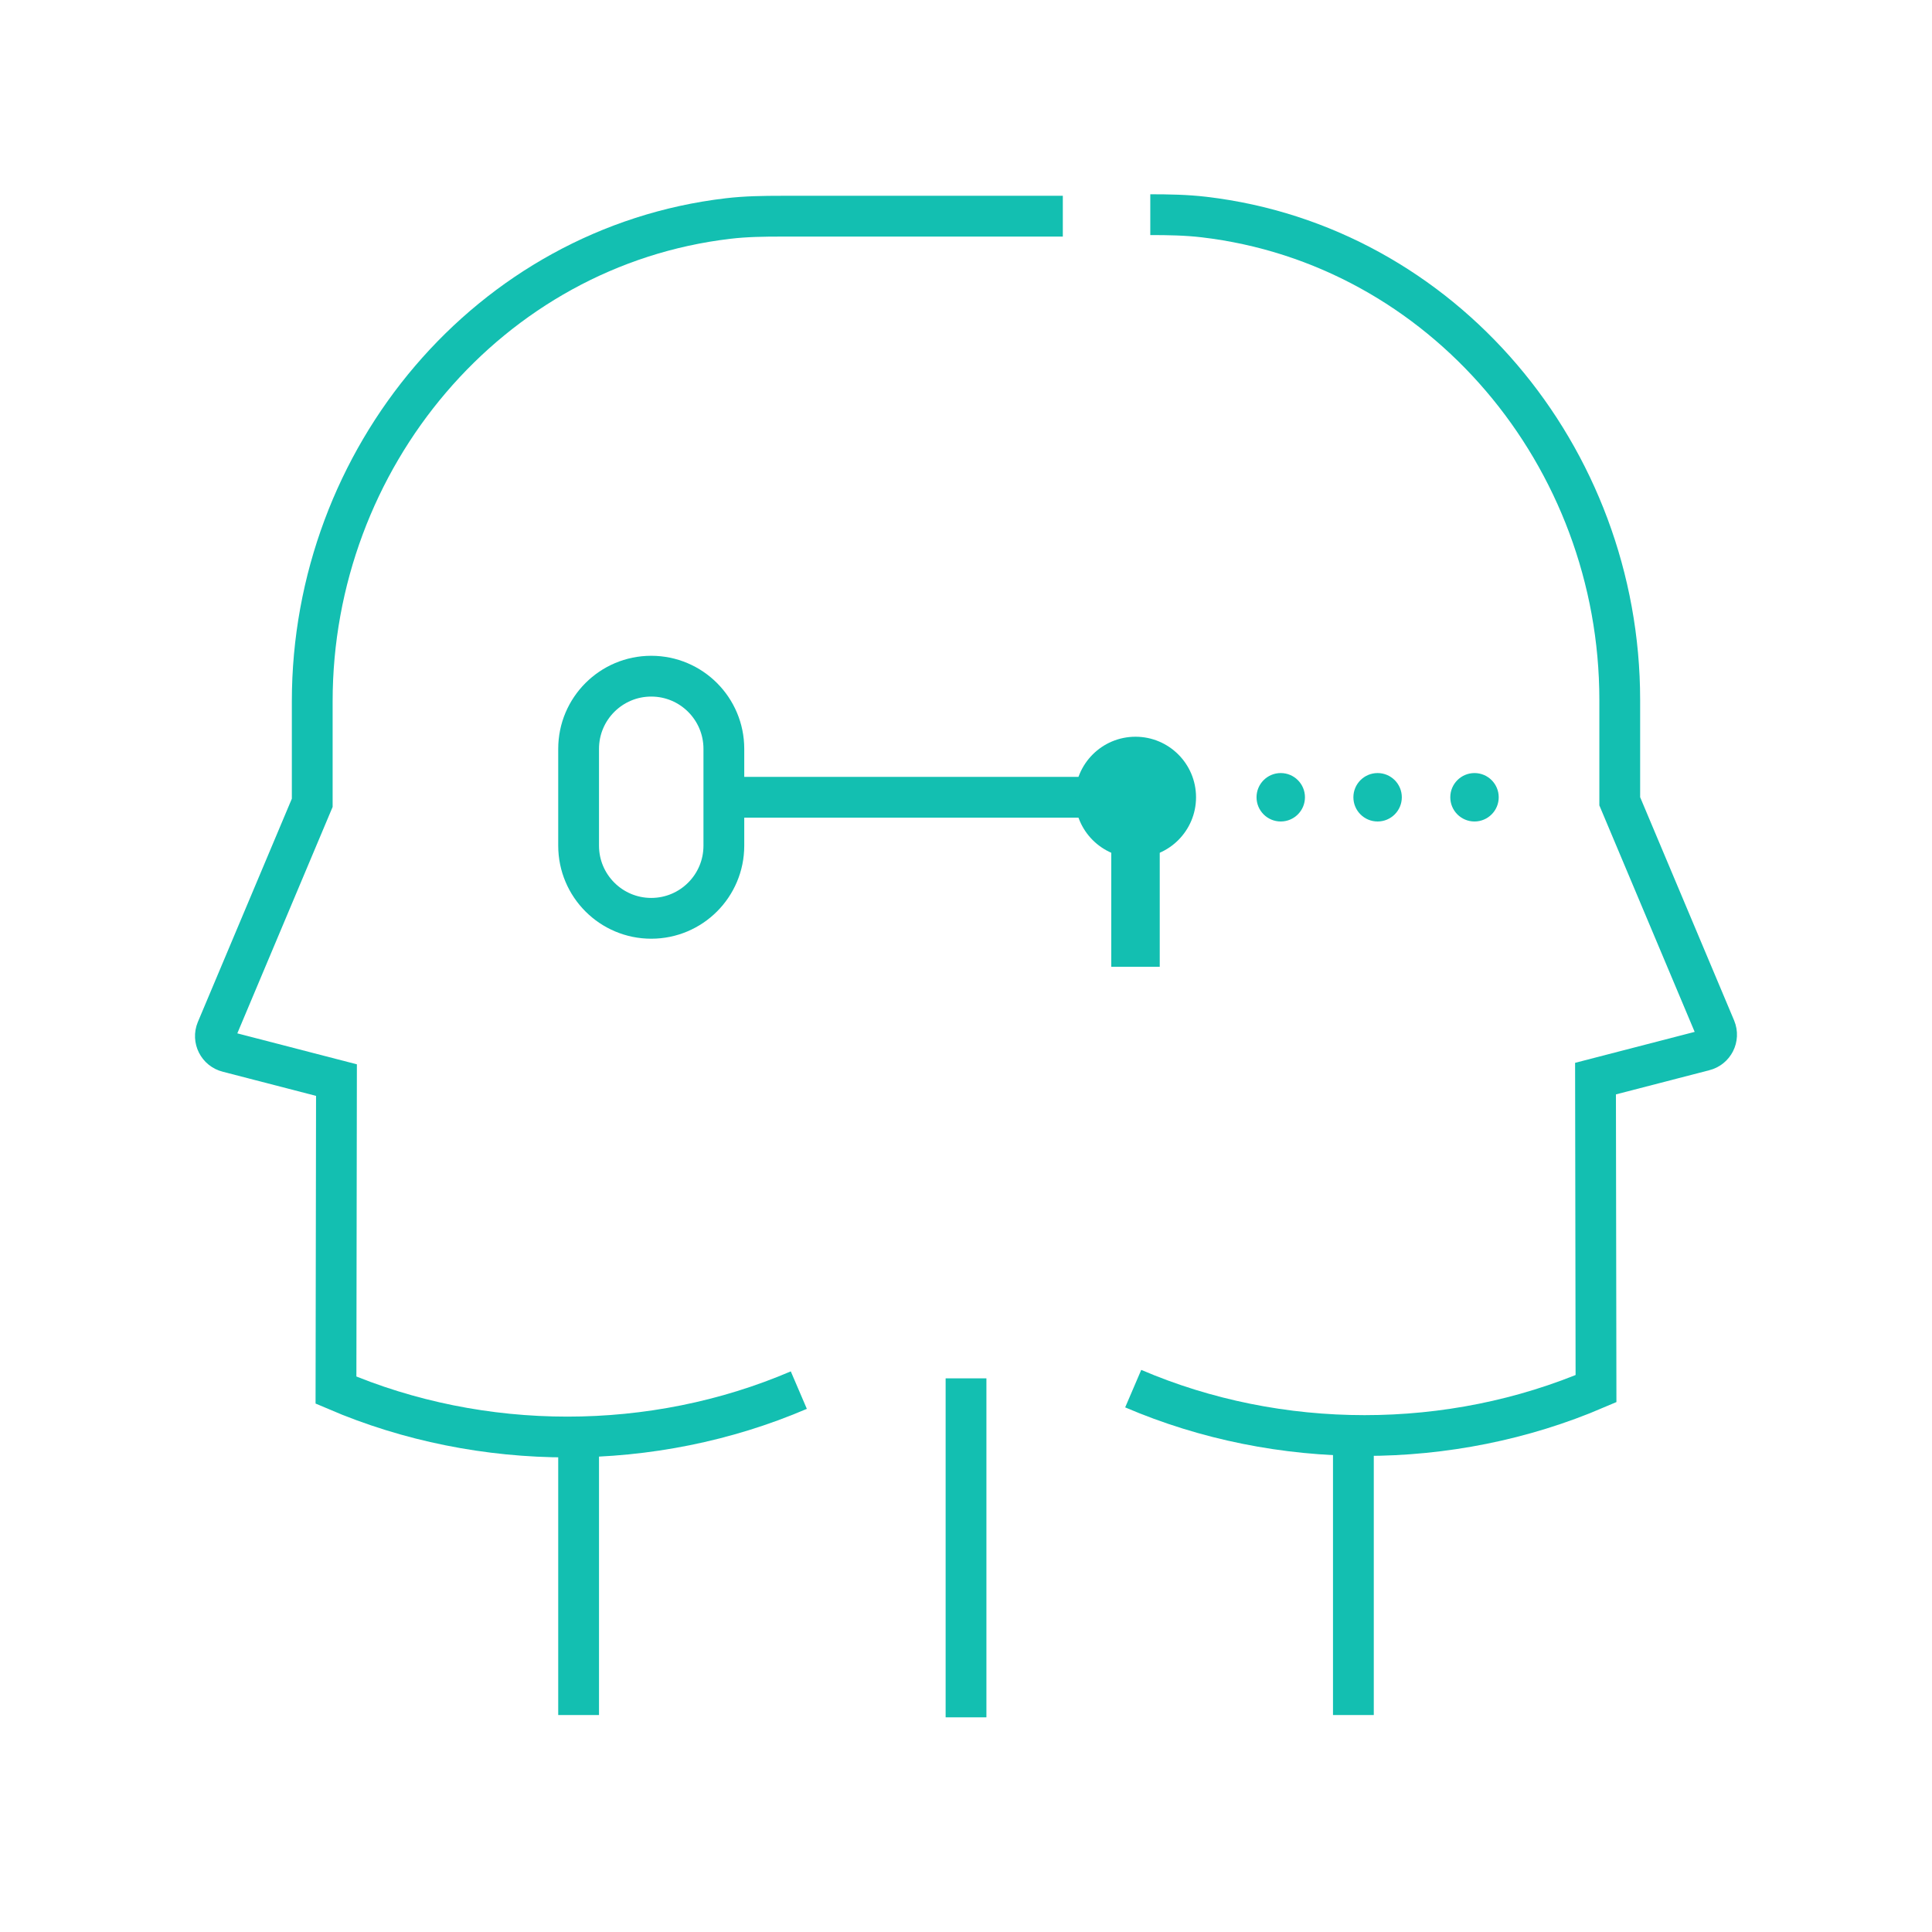
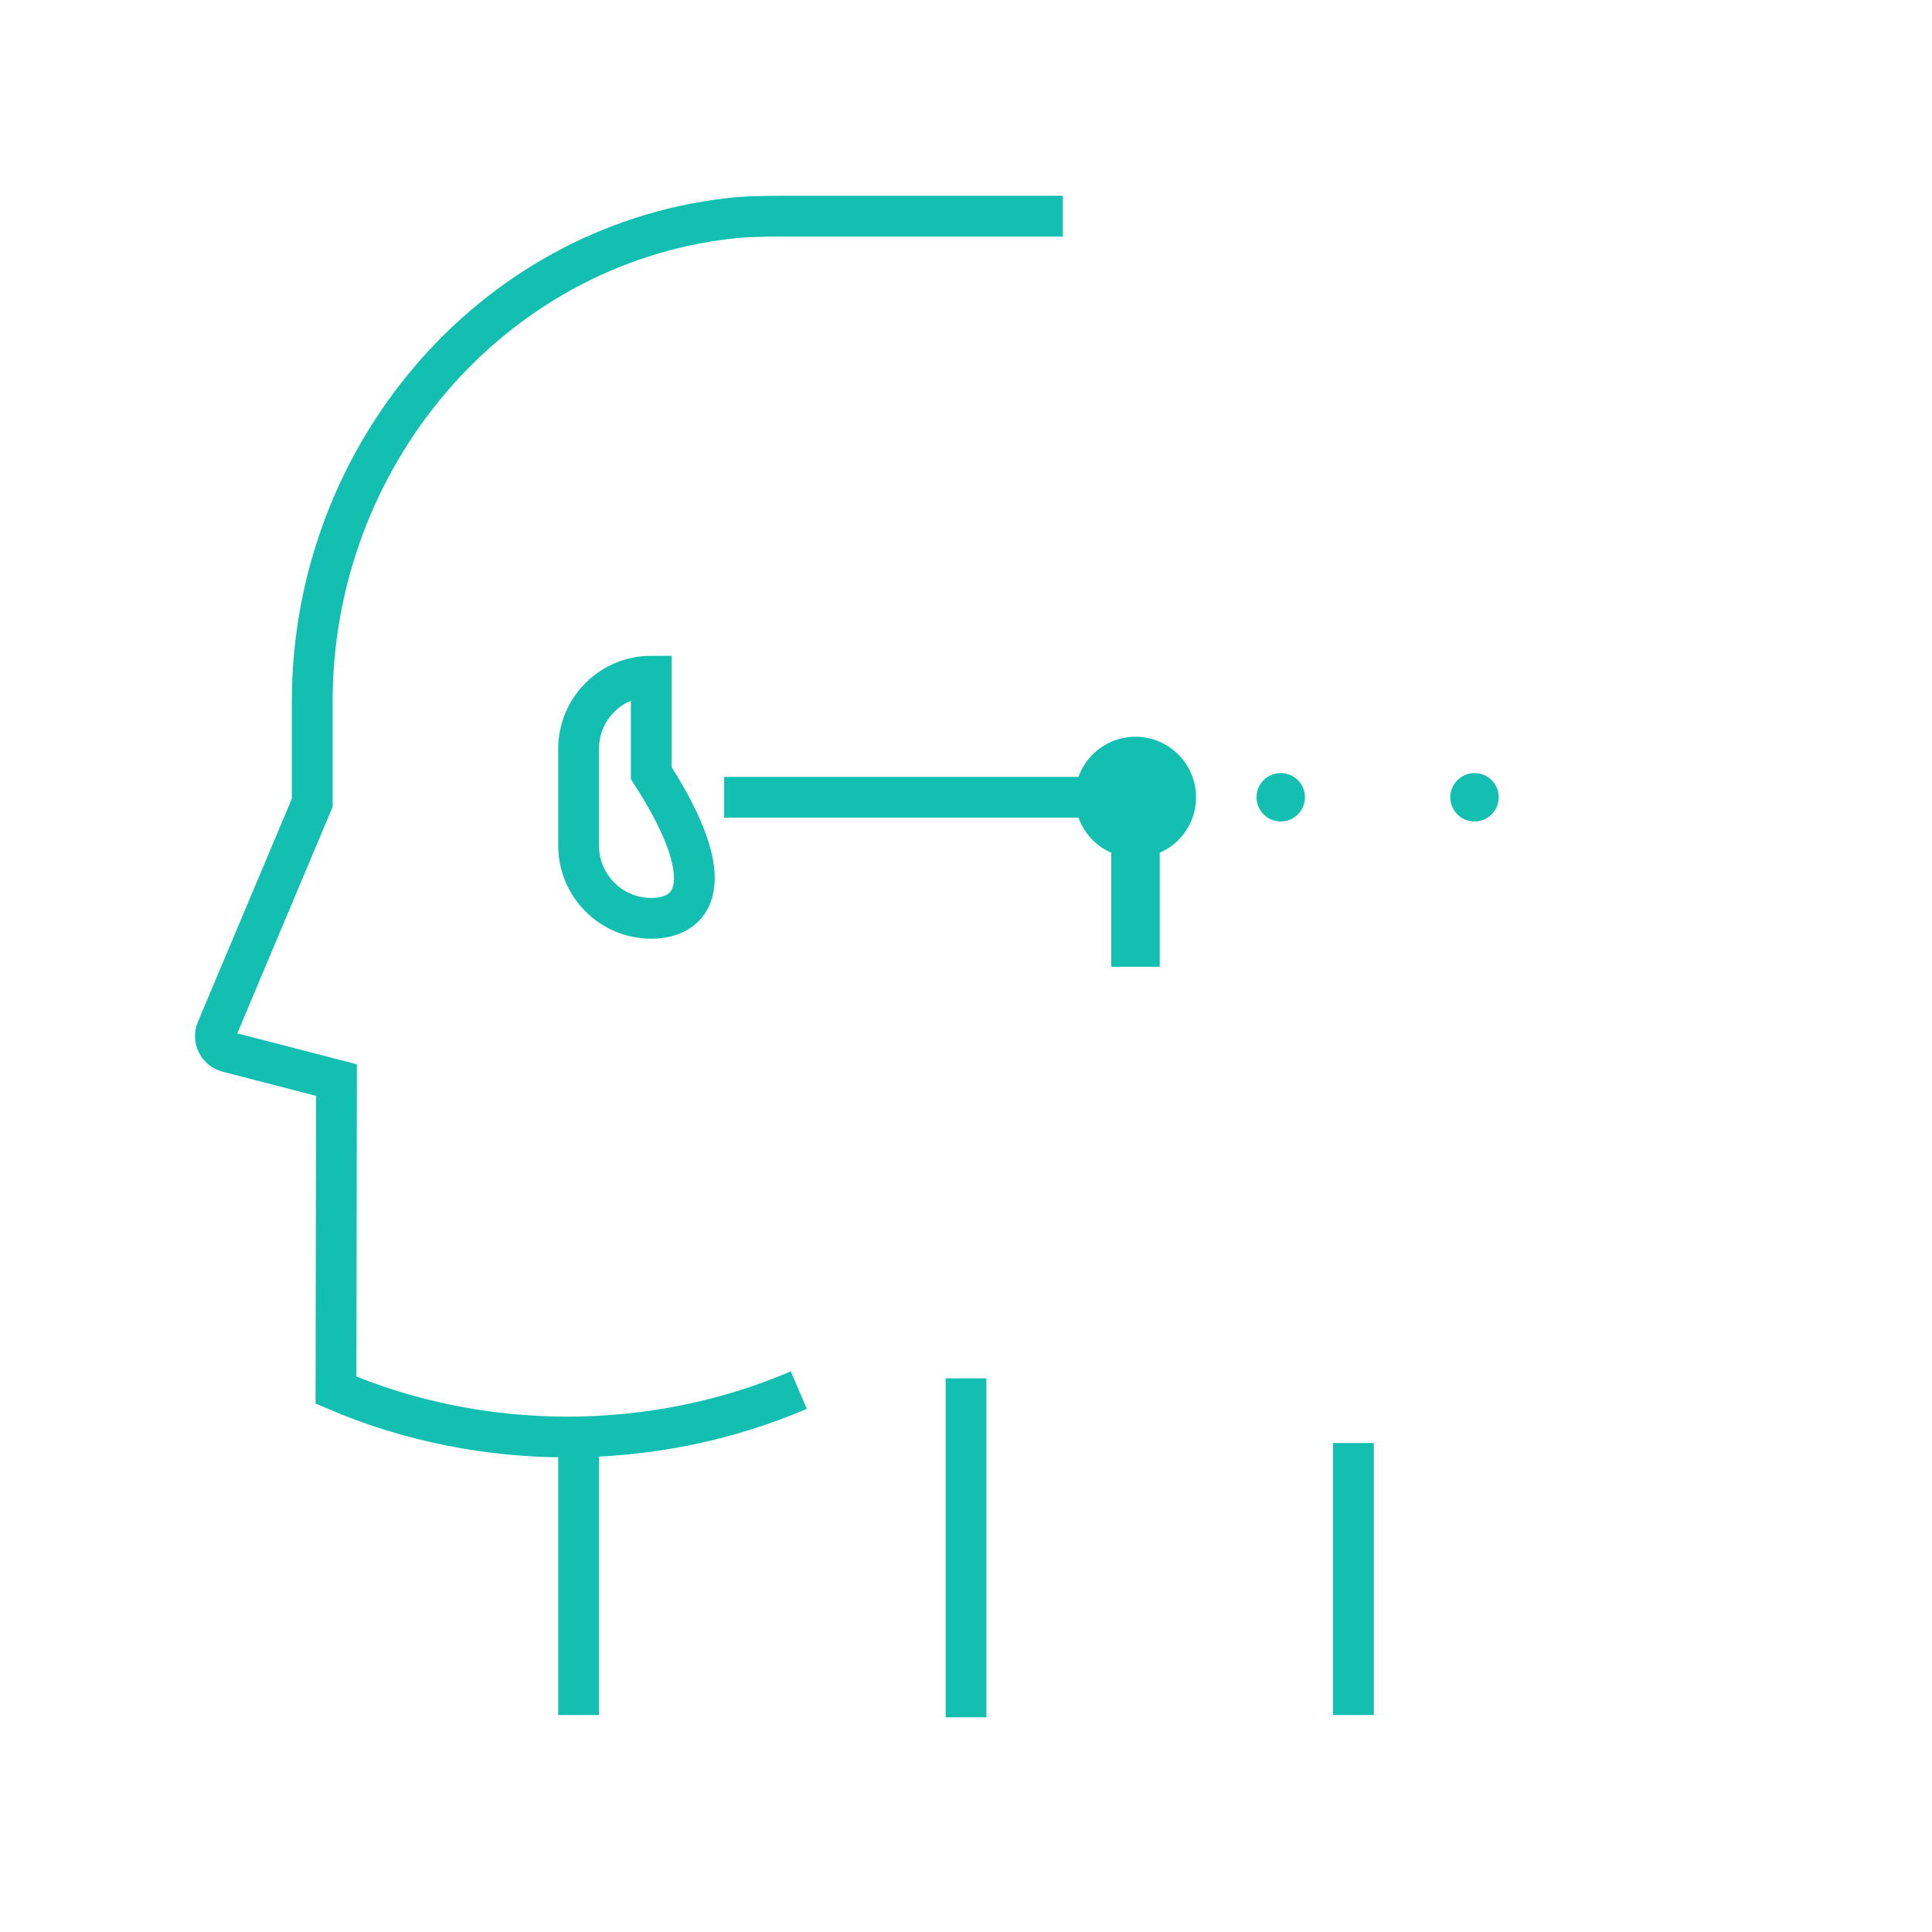
<svg xmlns="http://www.w3.org/2000/svg" version="1.1" id="Calque_1" x="0px" y="0px" width="90px" height="90px" viewBox="0 0 90 90" enable-background="new 0 0 90 90" xml:space="preserve">
  <g>
    <g>
      <g>
        <g>
          <line fill="none" stroke="#13BFB1" stroke-width="1.9" stroke-miterlimit="10" x1="63.046" y1="79.893" x2="63.046" y2="67.222" />
        </g>
        <line fill="none" stroke="#13BFB1" stroke-width="1.9" stroke-miterlimit="10" x1="33.733" y1="37.14" x2="54.024" y2="37.14" />
        <circle fill="#13BFB1" cx="52.896" cy="37.14" r="2.82" />
        <rect x="51.767" y="39.396" fill="#13BFB1" width="2.258" height="5.64" />
-         <path fill="none" stroke="#13BFB1" stroke-width="1.9" stroke-miterlimit="10" d="M30.337,42.779     c-1.867,0-3.383-1.516-3.383-3.384v-4.512c0-1.868,1.516-3.384,3.383-3.384c1.869,0,3.383,1.516,3.383,3.384v4.512     C33.72,41.264,32.206,42.779,30.337,42.779z" />
+         <path fill="none" stroke="#13BFB1" stroke-width="1.9" stroke-miterlimit="10" d="M30.337,42.779     c-1.867,0-3.383-1.516-3.383-3.384v-4.512c0-1.868,1.516-3.384,3.383-3.384v4.512     C33.72,41.264,32.206,42.779,30.337,42.779z" />
        <g>
          <line fill="none" stroke="#13BFB1" stroke-width="1.9" stroke-miterlimit="10" x1="26.954" y1="79.893" x2="26.954" y2="67.222" />
        </g>
-         <path fill="none" stroke="#13BFB1" stroke-width="1.9" stroke-miterlimit="10" d="M53.585,10c0.836,0,1.672,0.014,2.5,0.111     c11.121,1.308,19.369,11.149,19.369,22.494v4.722l4.453,10.581c0.178,0.431-0.068,0.917-0.521,1.028l-5.061,1.31l0.023,14.442     c-6.795,2.913-14.764,2.913-21.559,0" />
        <path fill="none" stroke="#13BFB1" stroke-width="1.9" stroke-miterlimit="10" d="M37.212,64.757     c-6.797,2.913-14.766,2.913-21.561,0l0.023-14.442l-5.061-1.31c-0.451-0.111-0.699-0.598-0.521-1.028l4.453-10.579v-4.723     c0-11.346,8.25-21.187,19.369-22.495c0.828-0.098,1.664-0.109,2.5-0.109h13.096" />
        <line fill="none" stroke="#13BFB1" stroke-width="1.9" stroke-miterlimit="10" x1="45.001" y1="64.209" x2="45.001" y2="80" />
      </g>
    </g>
    <circle fill="#13BFB1" cx="59.662" cy="37.14" r="1.128" />
    <circle fill="#13BFB1" cx="68.688" cy="37.14" r="1.128" />
-     <circle fill="#13BFB1" cx="64.174" cy="37.14" r="1.128" />
  </g>
</svg>